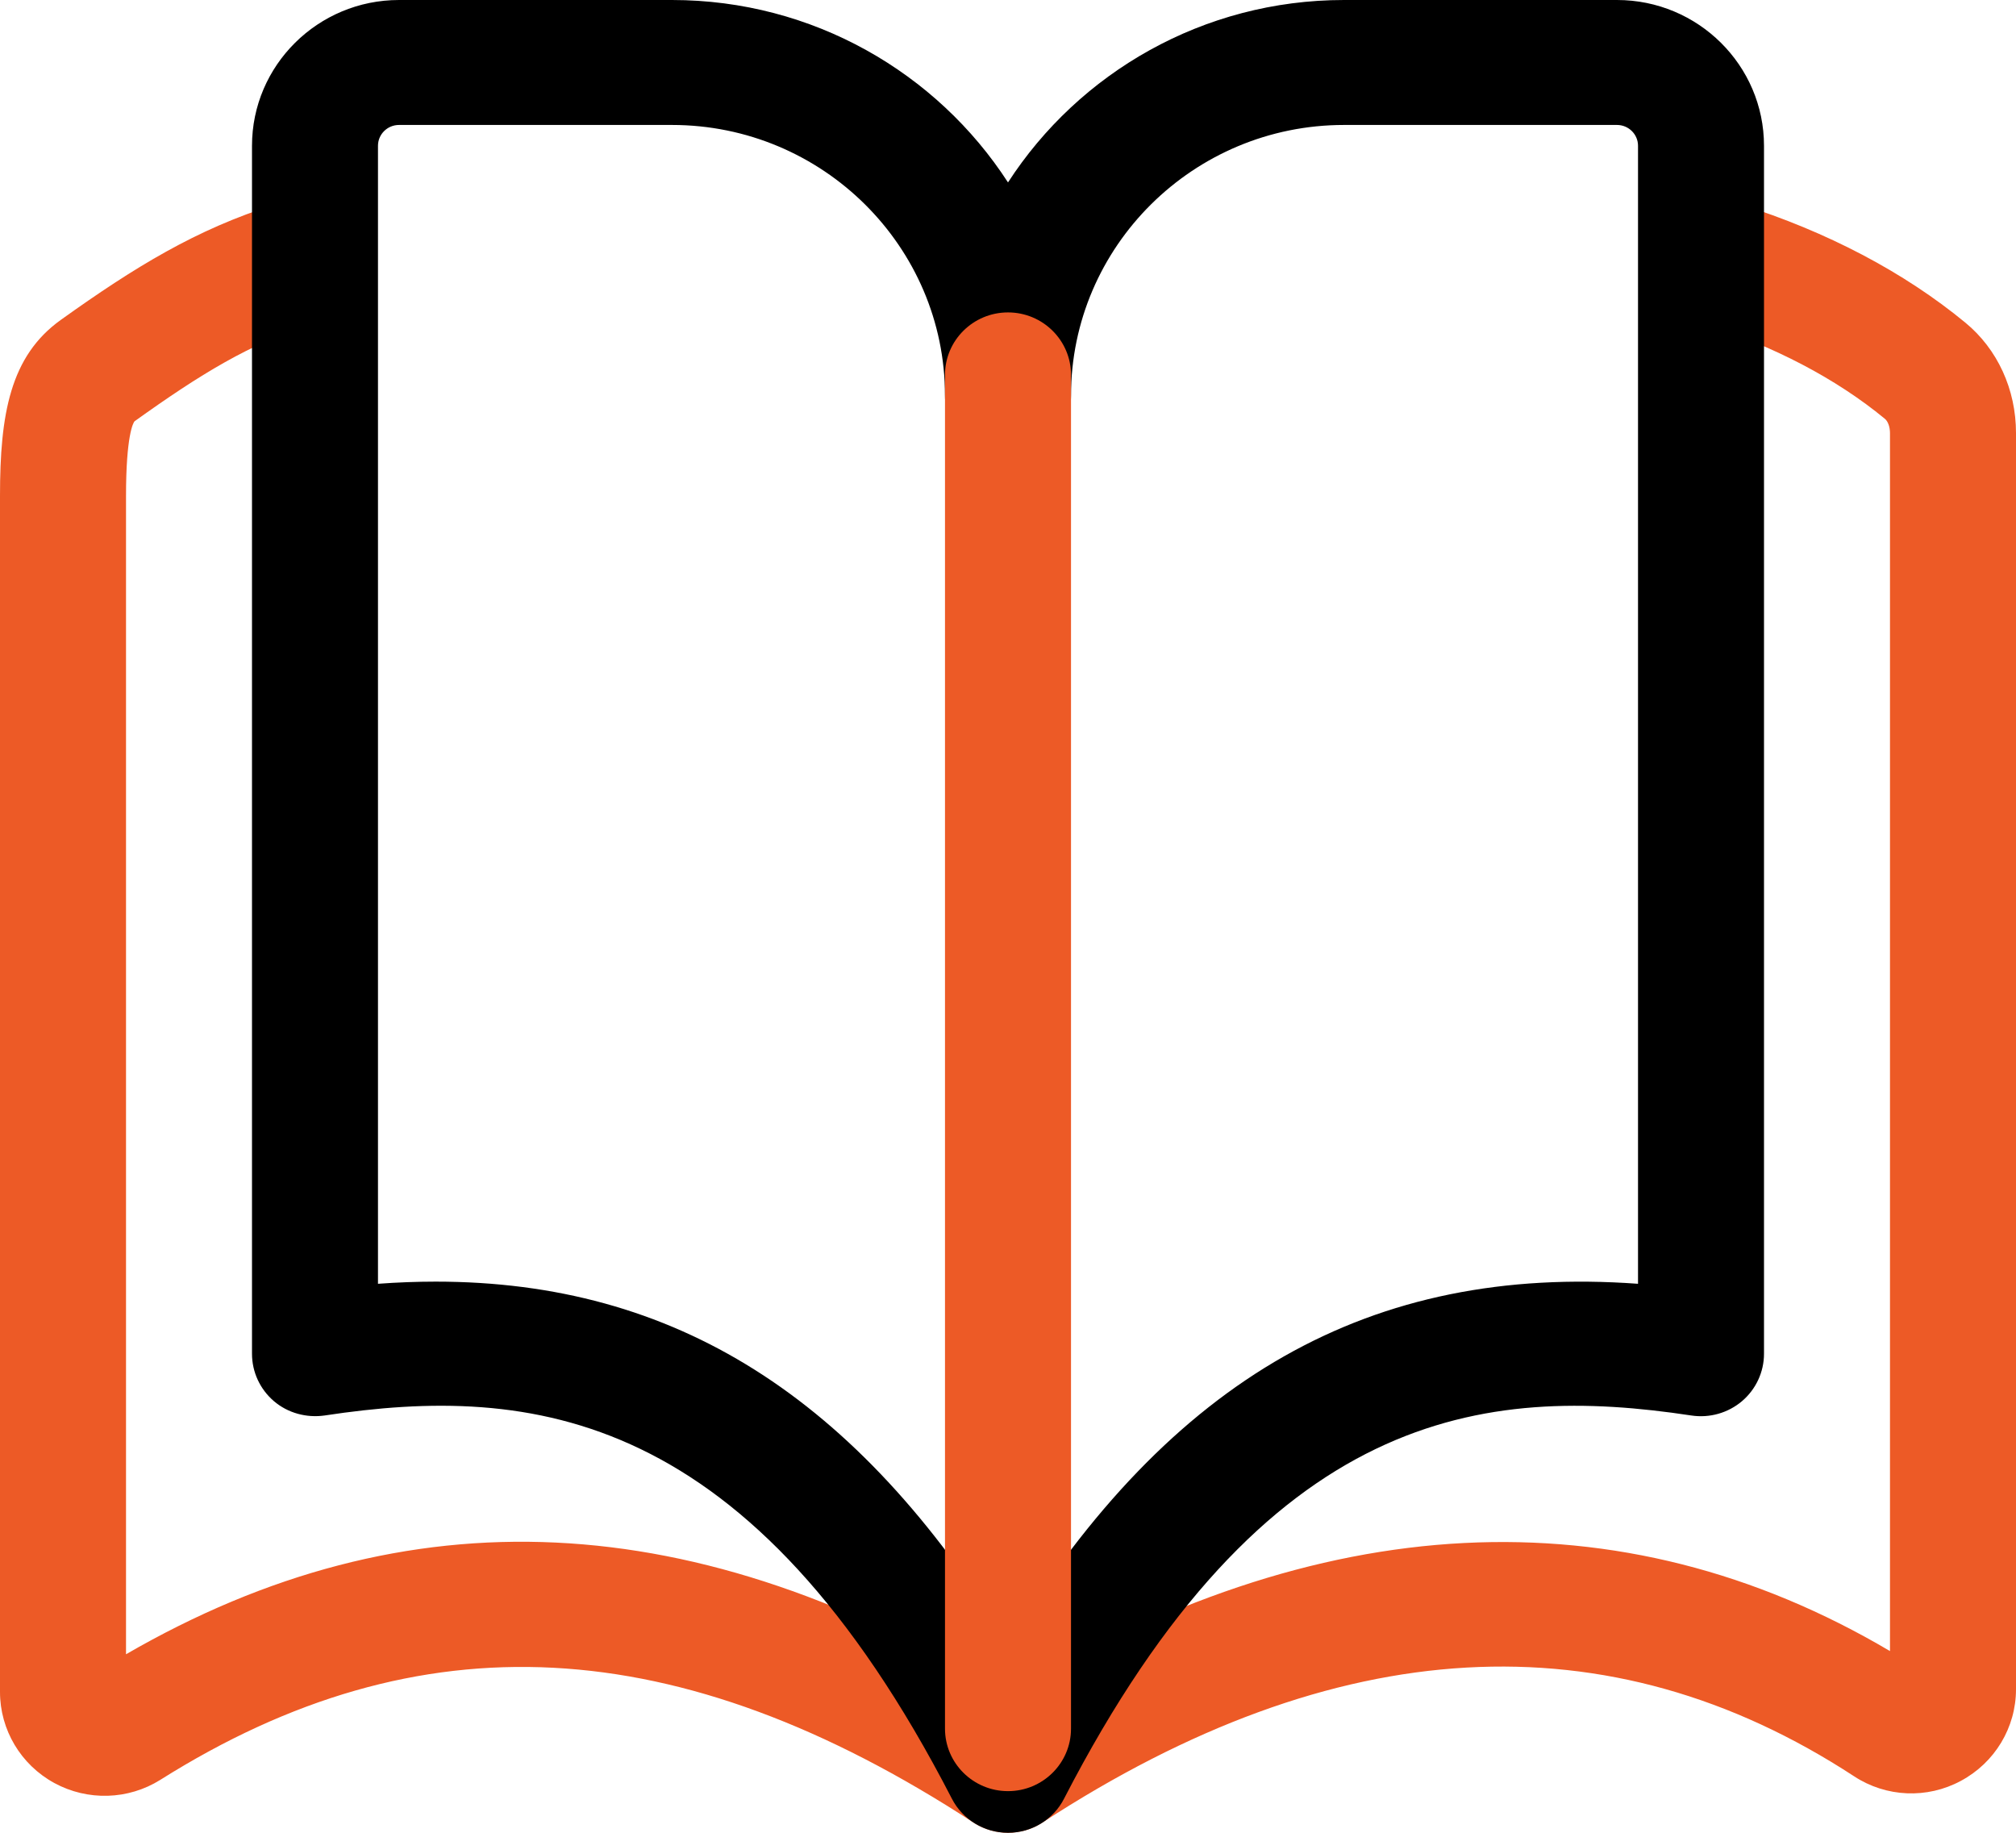
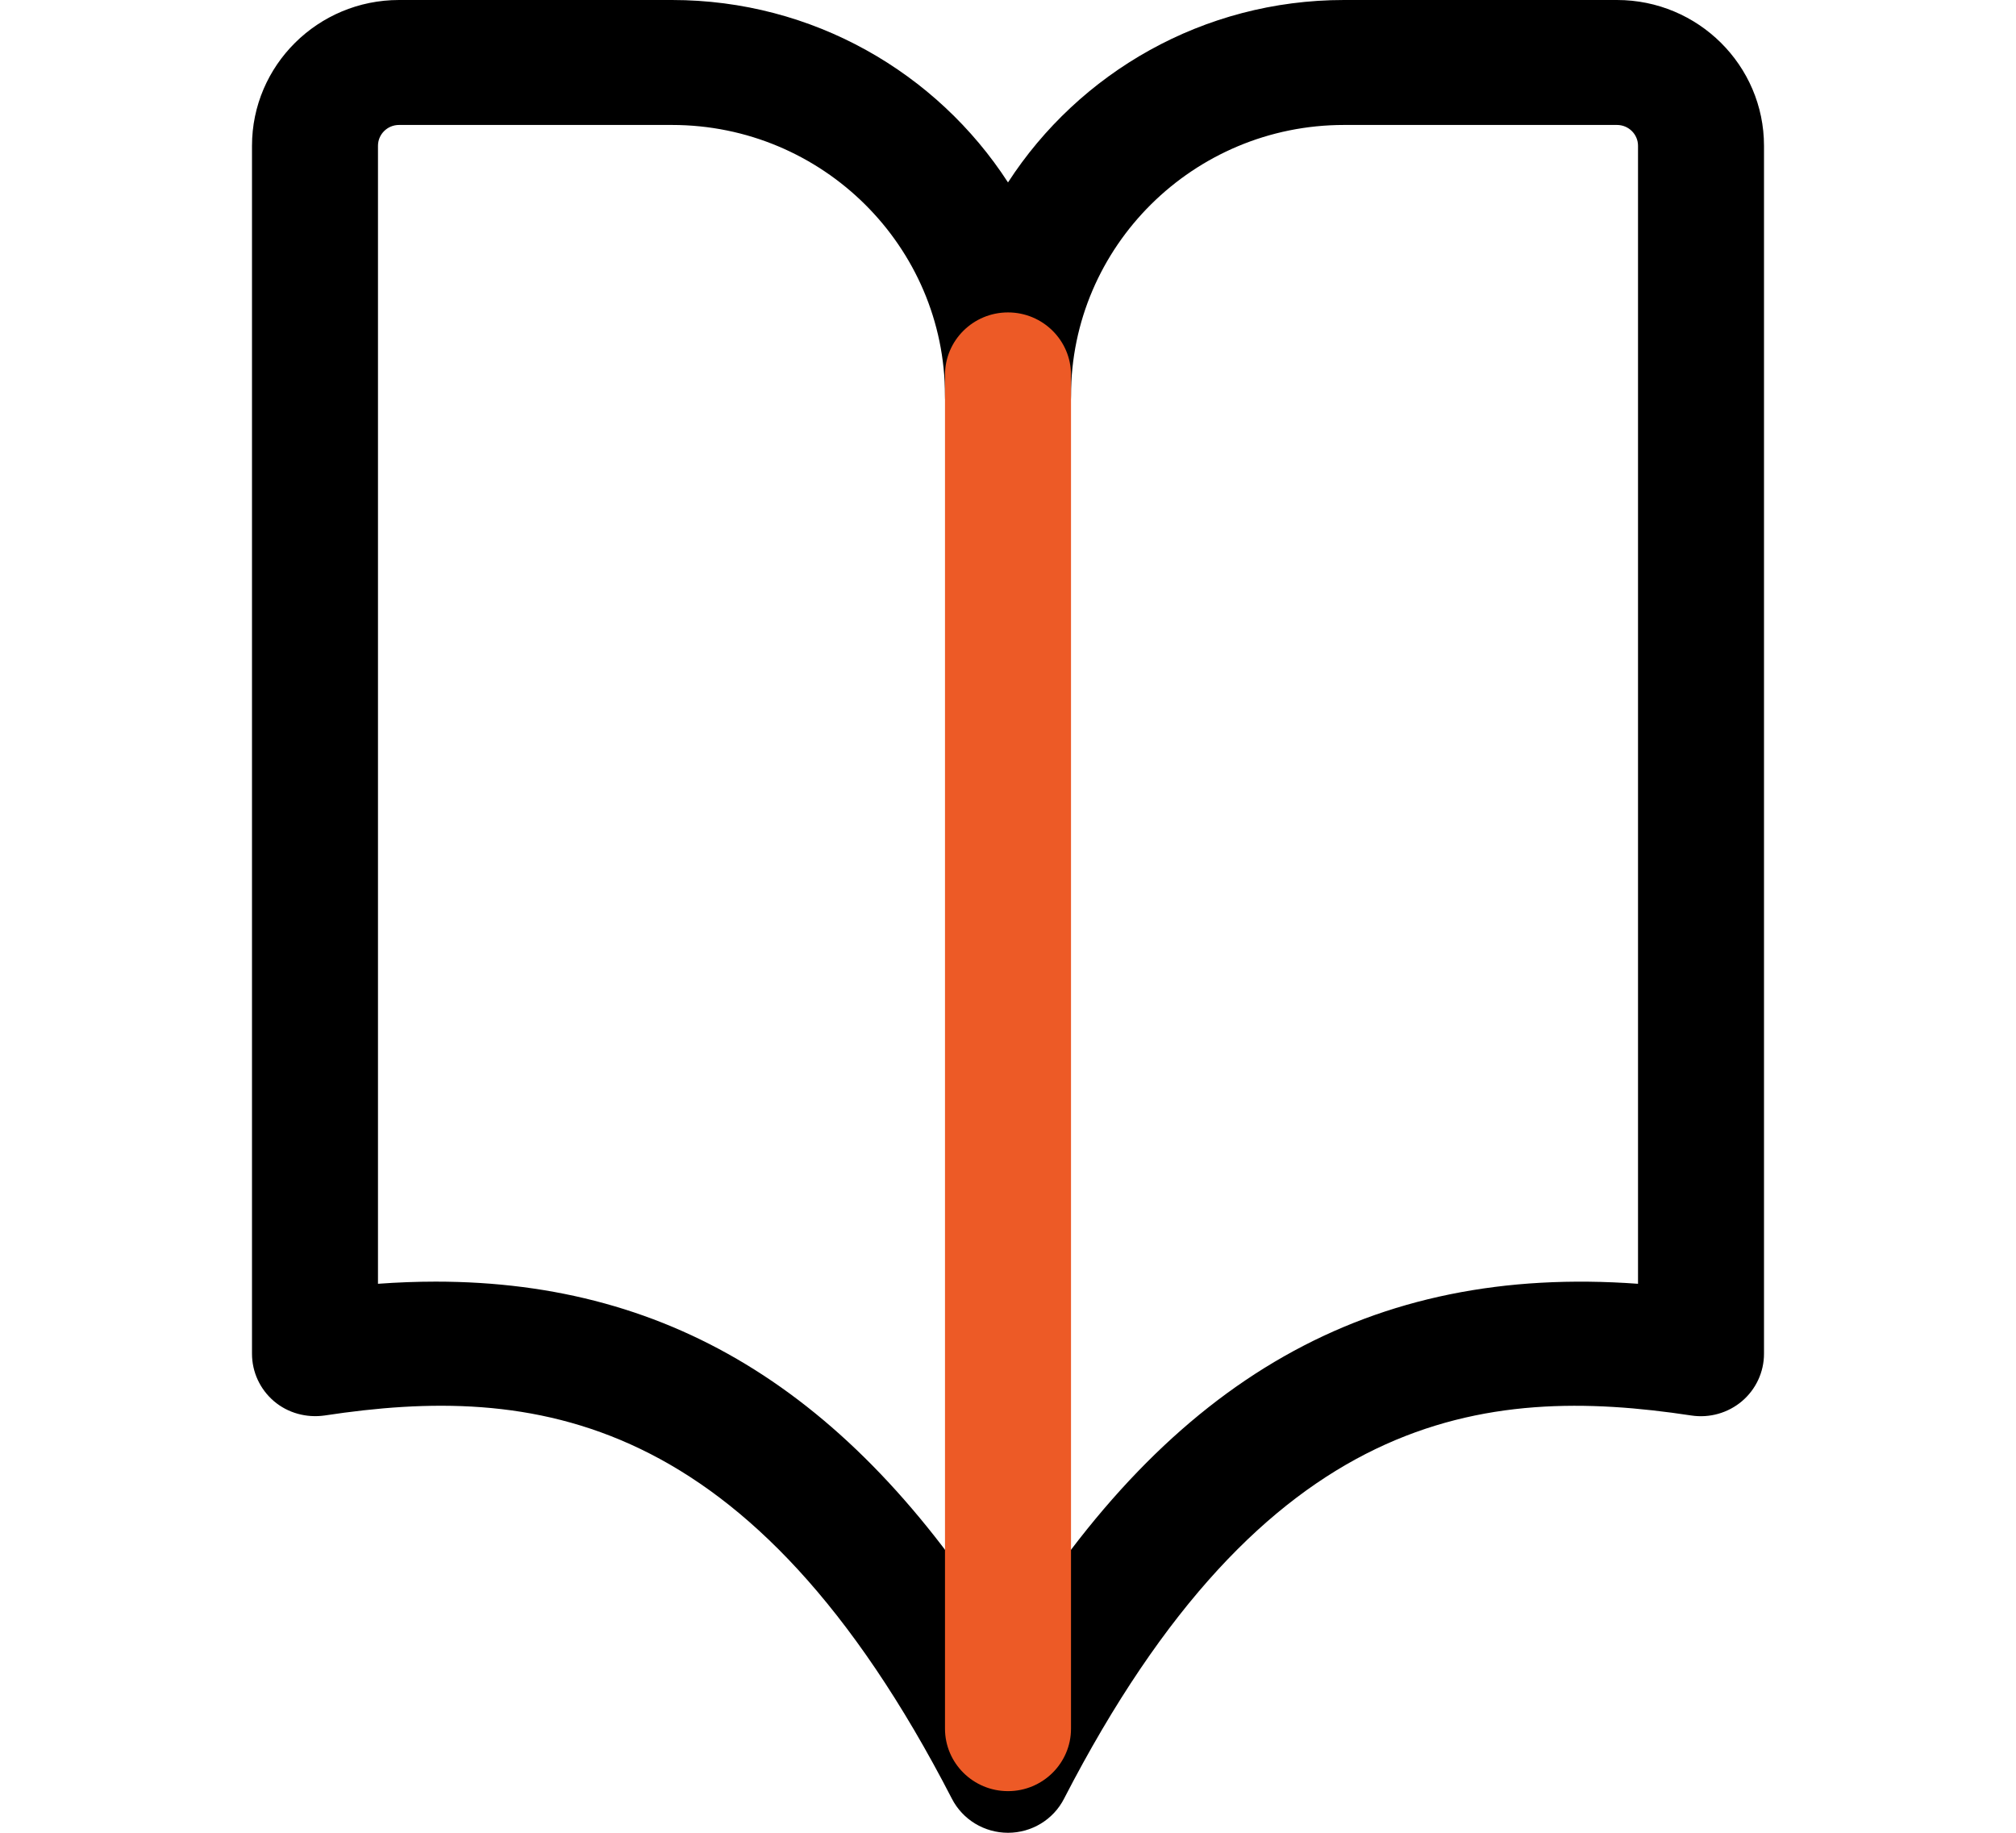
<svg xmlns="http://www.w3.org/2000/svg" width="55" height="50" viewBox="0 0 55 50" fill="none">
-   <path d="M27.5 50C27.17 50 26.842 49.907 26.556 49.72C18.505 44.47 11.451 44.1 4.372 48.557C3.497 49.105 2.39 49.136 1.483 48.643C0.568 48.145 0 47.191 0 46.159V13.527C0 11.298 0.277 9.716 1.659 8.727C3.676 7.284 5.358 6.254 7.503 5.579C8.408 5.291 9.373 5.791 9.659 6.689C9.946 7.586 9.446 8.545 8.541 8.829C6.827 9.368 5.456 10.214 3.671 11.493C3.635 11.53 3.438 11.88 3.438 13.527V45.13C11.115 40.689 19.007 41.064 27.5 46.273C35.938 41.116 44.215 40.698 51.562 45.043V11.814C51.562 11.65 51.508 11.493 51.42 11.423C50.093 10.329 48.379 9.432 46.459 8.827C45.554 8.543 45.052 7.586 45.341 6.689C45.627 5.791 46.587 5.289 47.497 5.579C49.837 6.316 51.954 7.429 53.618 8.802C54.496 9.525 55 10.623 55 11.814V46.084C55 47.13 54.422 48.089 53.492 48.586C52.573 49.08 51.459 49.032 50.586 48.461C43.89 44.082 36.442 44.507 28.444 49.718C28.158 49.907 27.83 50 27.5 50Z" fill="#ED5A26" />
  <path d="M27.5 50C26.854 50 26.262 49.641 25.969 49.07C20.483 38.425 14.504 37.759 8.855 38.616C8.36 38.686 7.854 38.55 7.473 38.225C7.093 37.9 6.875 37.429 6.875 36.932V3.977C6.875 1.784 8.674 0 10.885 0H18.333C22.177 0 25.564 1.986 27.5 4.977C29.436 1.986 32.824 0 36.667 0H44.115C46.326 0 48.125 1.784 48.125 3.977V36.932C48.125 37.429 47.905 37.902 47.525 38.225C47.144 38.548 46.638 38.691 46.143 38.616C40.503 37.761 34.517 38.425 29.029 49.07C28.738 49.641 28.146 50 27.5 50ZM11.885 34.964C18.407 34.964 23.377 38.102 27.5 44.798C31.948 37.575 37.398 34.493 44.688 35.023V3.977C44.688 3.664 44.431 3.409 44.115 3.409H36.667C32.56 3.409 29.219 6.723 29.219 10.795C29.219 11.736 28.449 12.5 27.5 12.5C26.551 12.5 25.781 11.736 25.781 10.795C25.781 6.723 22.44 3.409 18.333 3.409H10.885C10.569 3.409 10.312 3.664 10.312 3.977V35.023C10.847 34.984 11.369 34.964 11.885 34.964Z" fill="black" />
  <path d="M27.5 48.864C26.551 48.864 25.781 48.1 25.781 47.159V10.227C25.781 9.286 26.551 8.523 27.5 8.523C28.449 8.523 29.219 9.286 29.219 10.227V47.159C29.219 48.1 28.449 48.864 27.5 48.864Z" fill="#ED5A26" />
</svg>